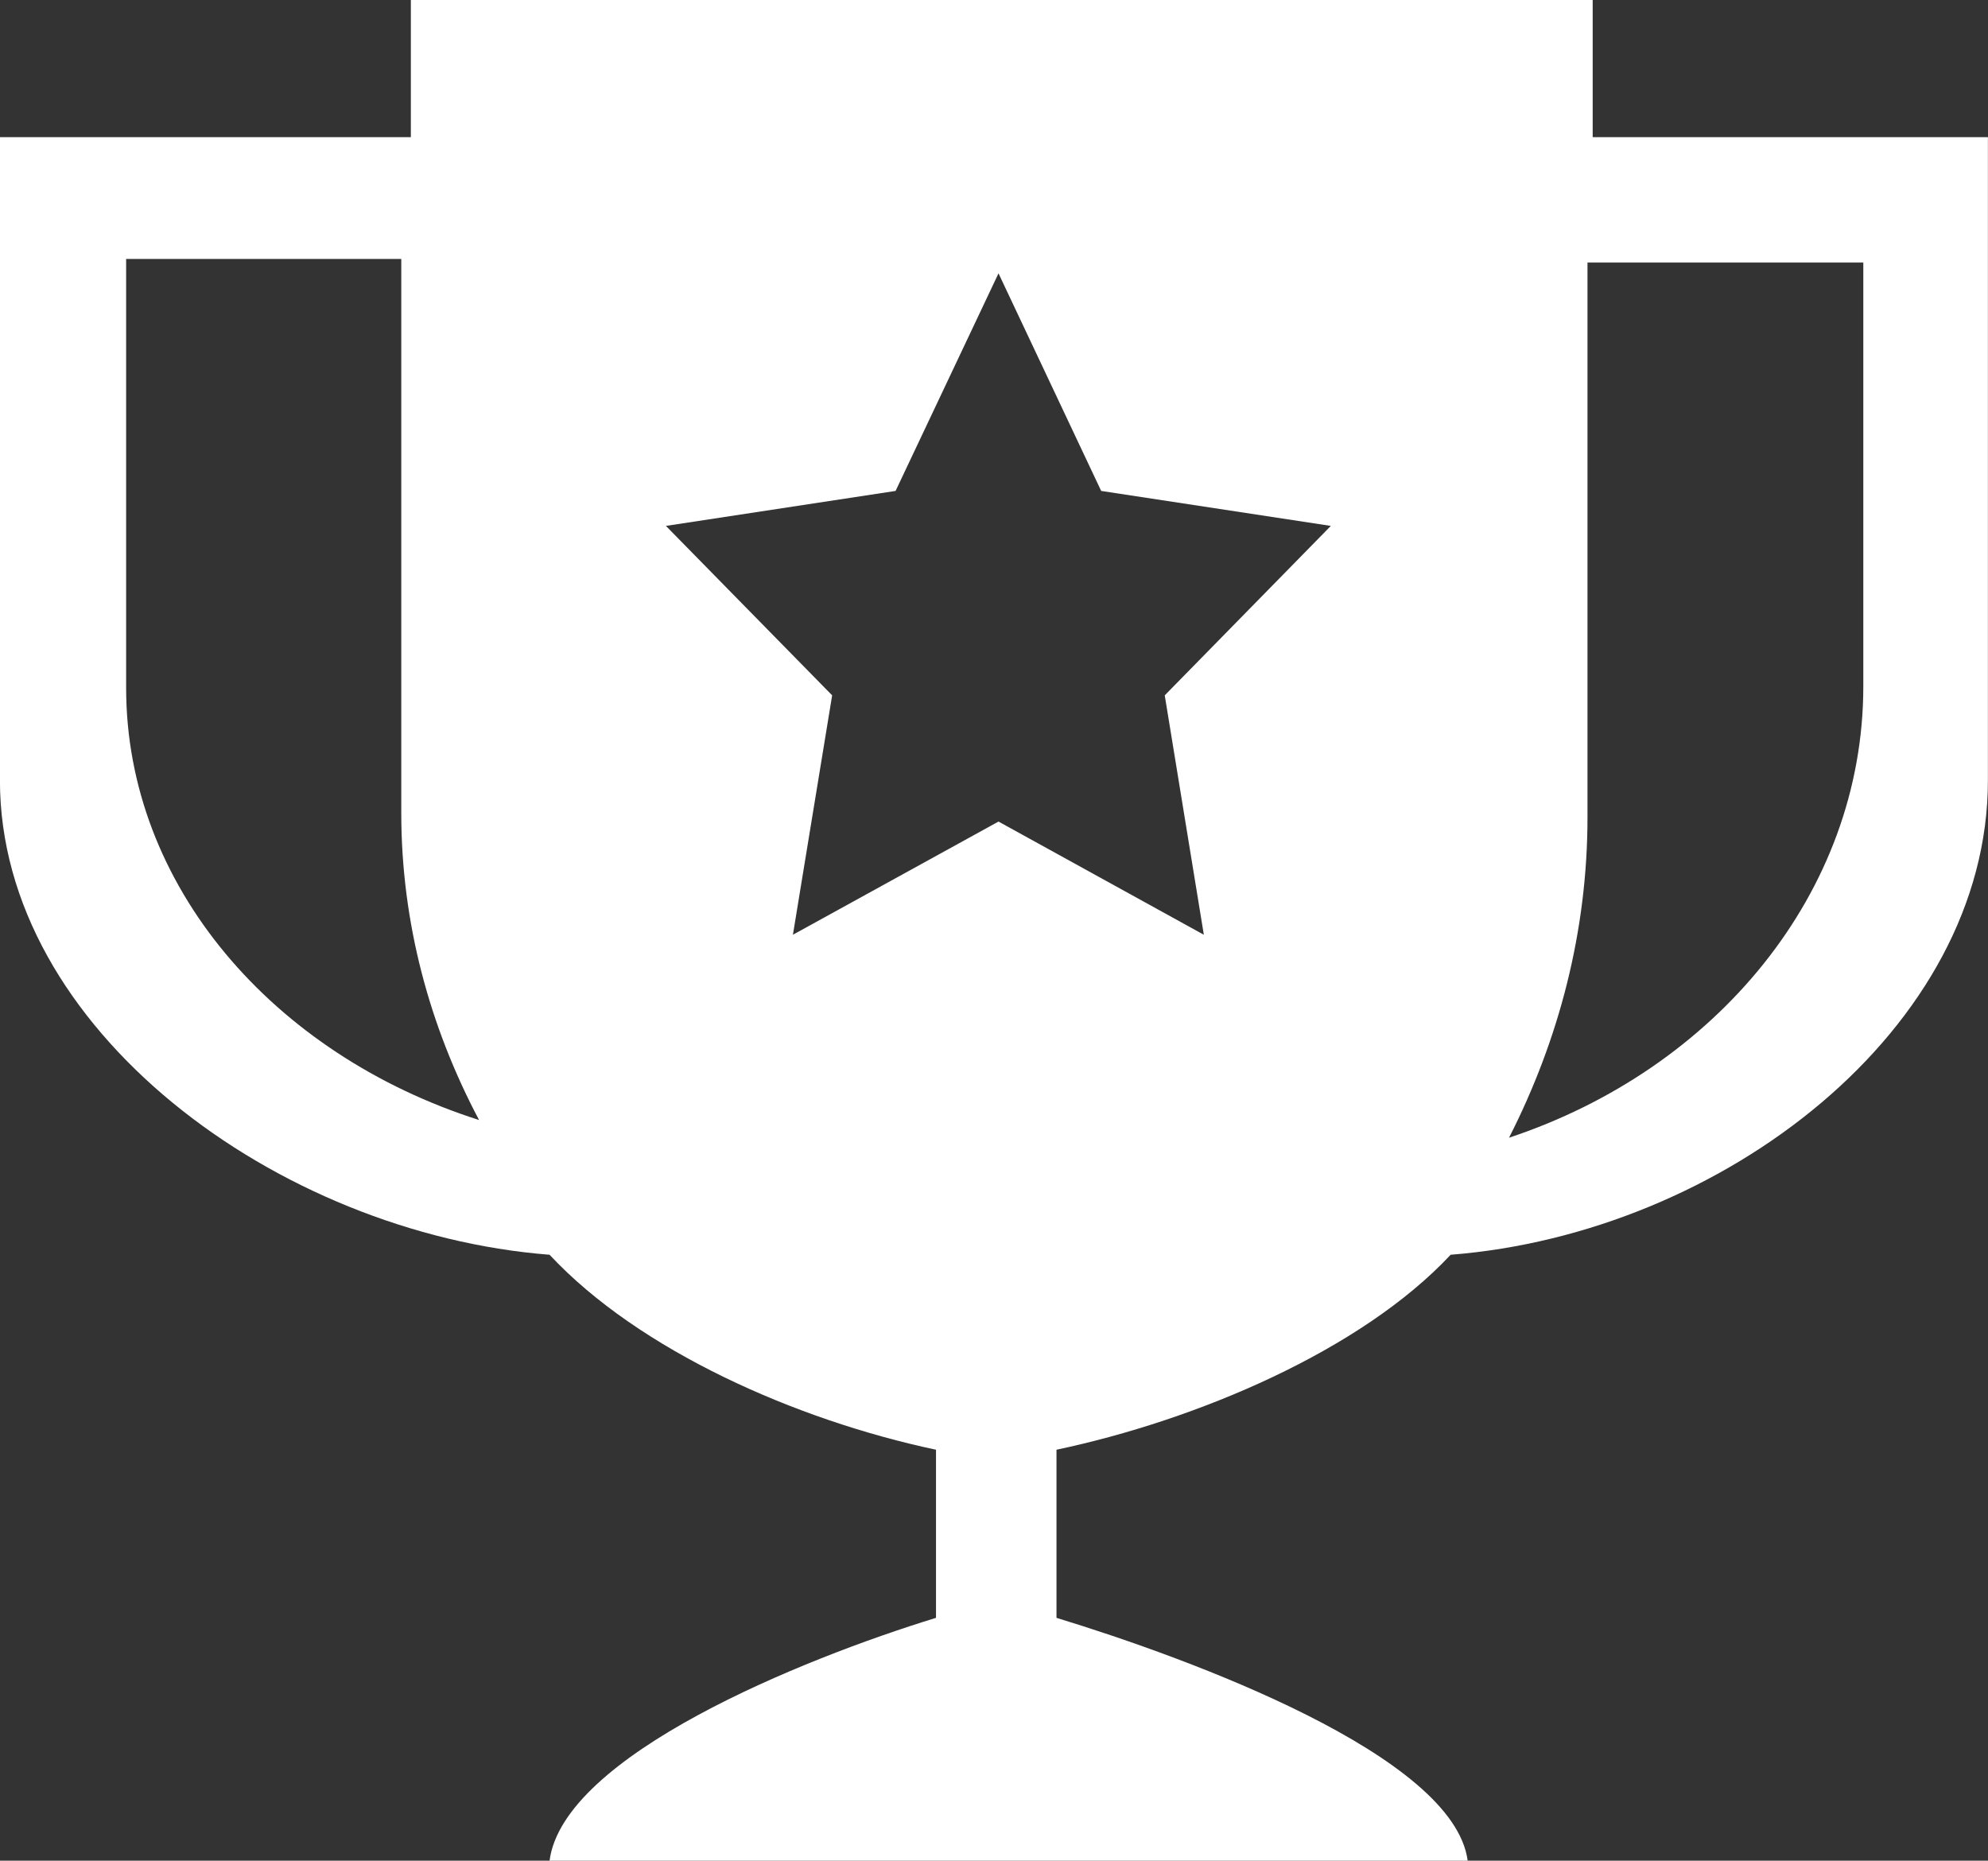
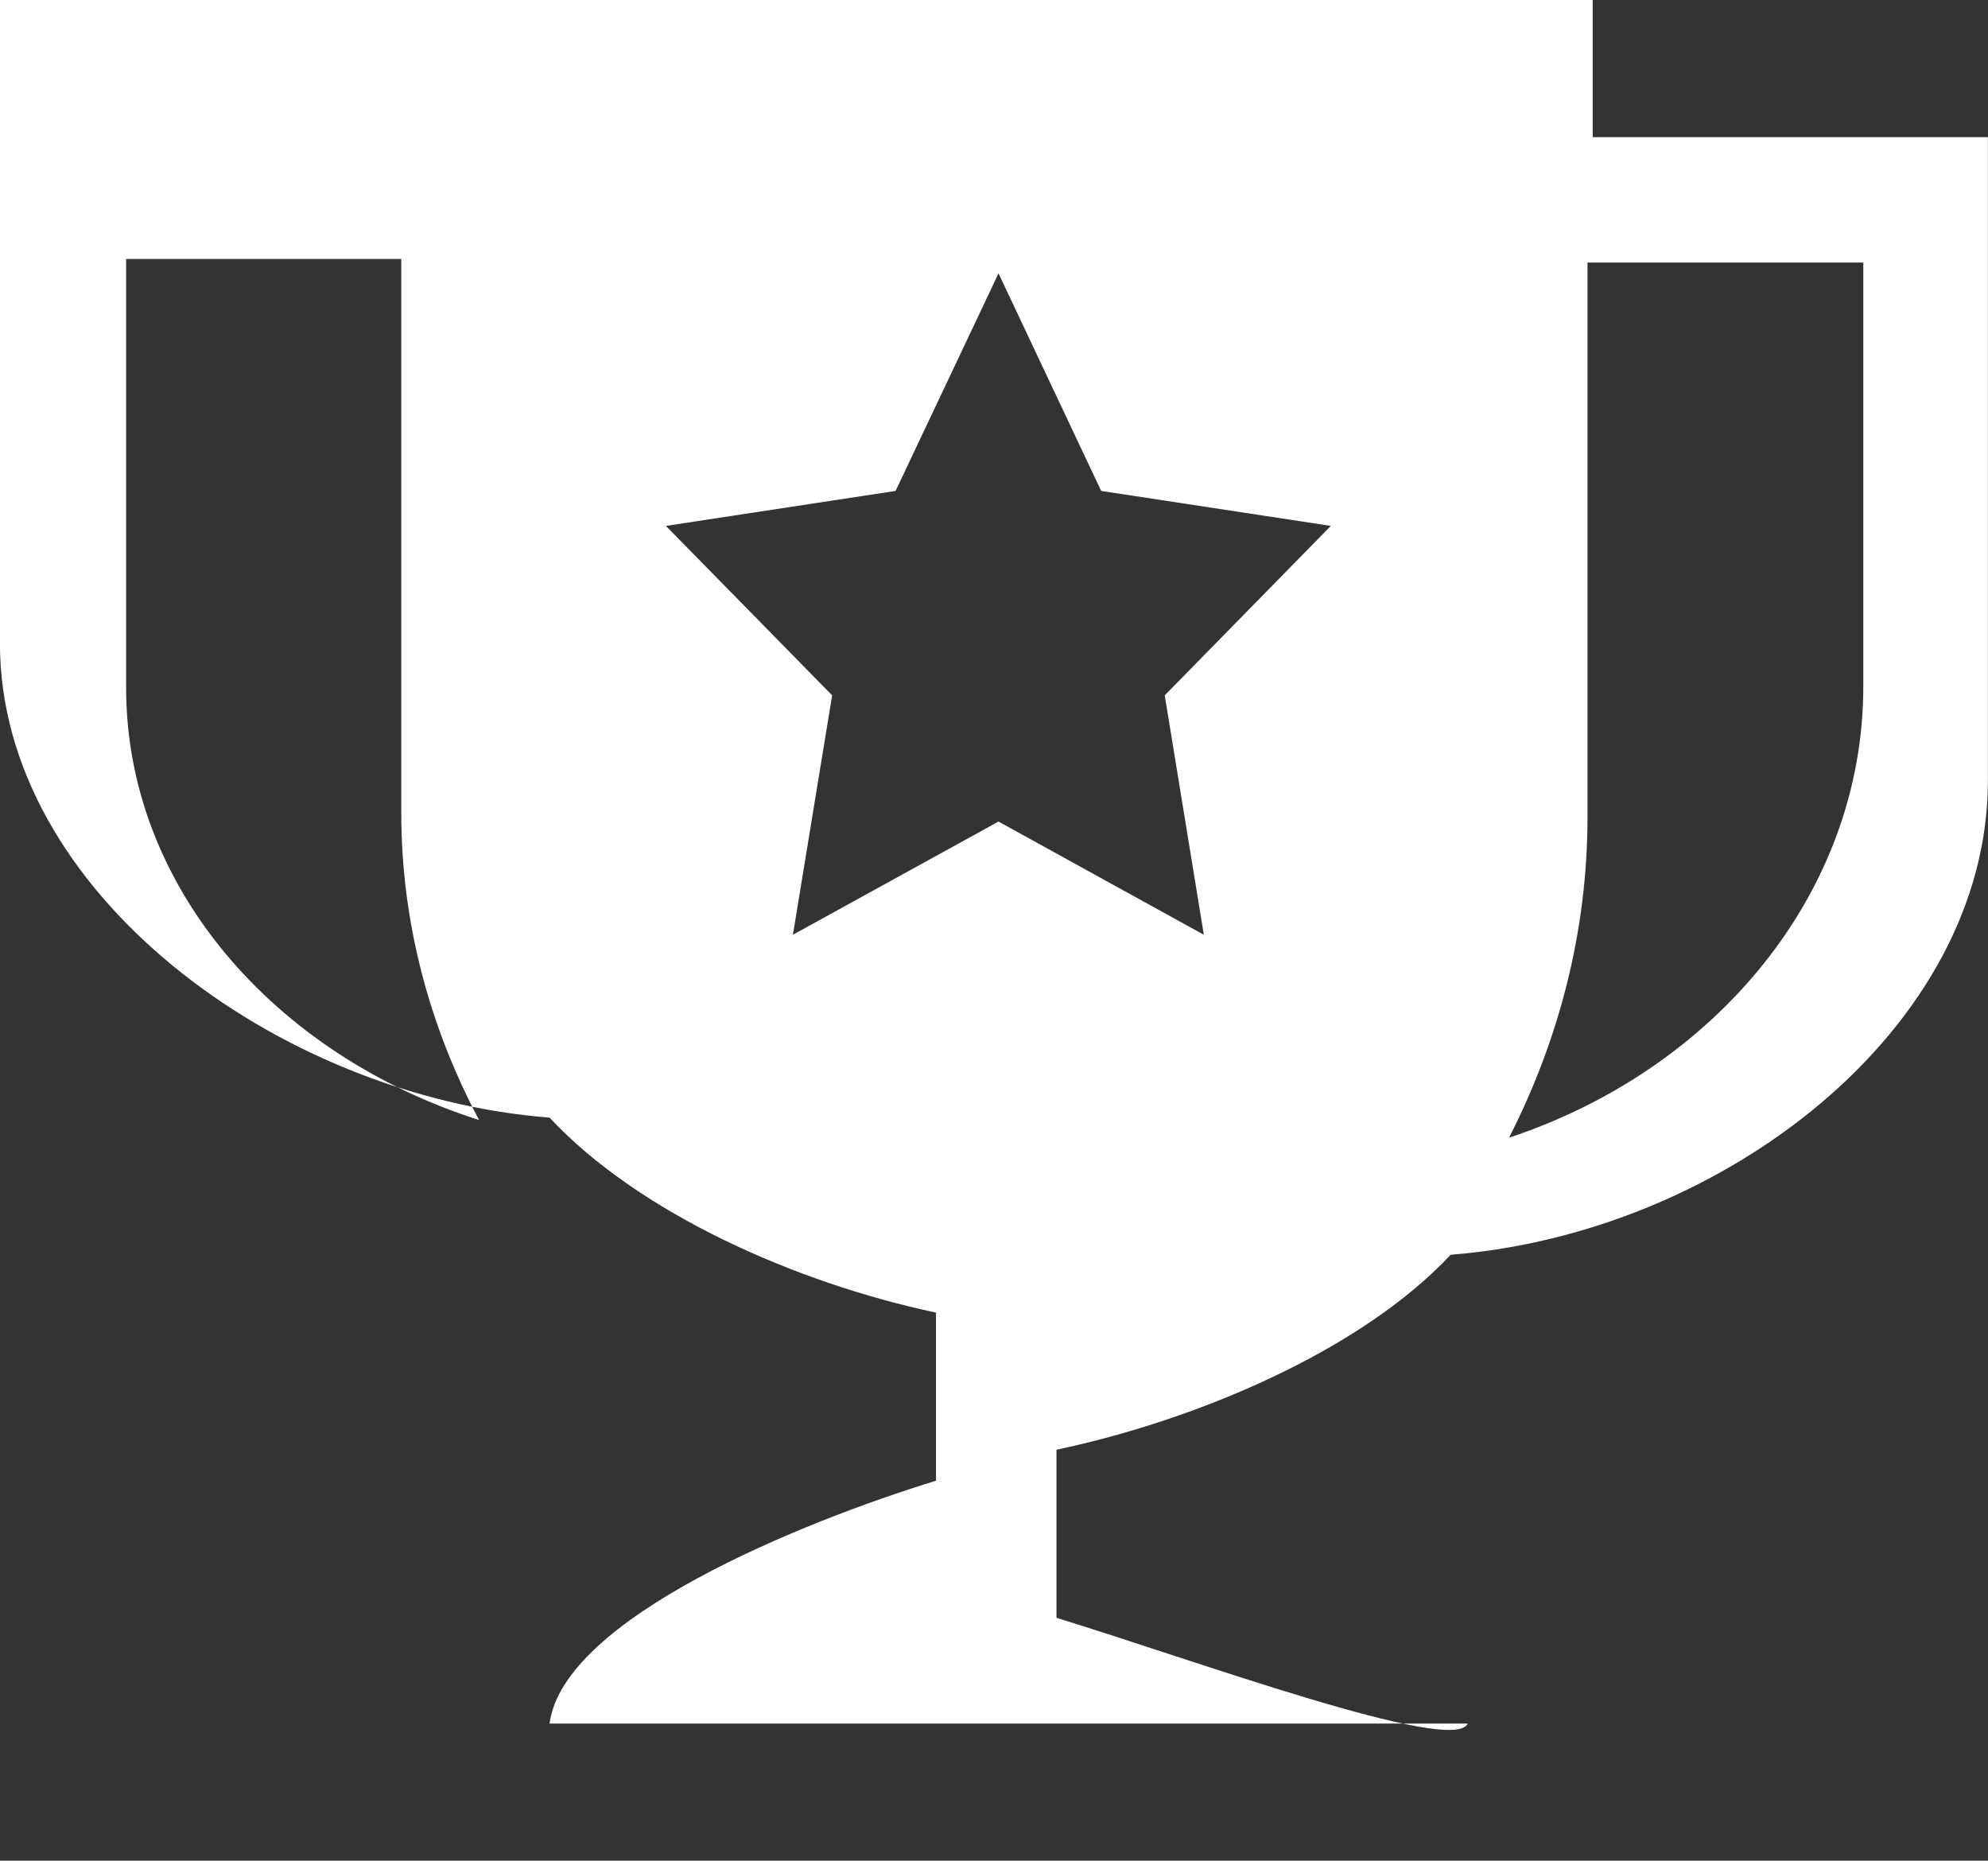
<svg xmlns="http://www.w3.org/2000/svg" width="844.177" height="790.031" viewBox="0 -0.5 17.939 16.788" version="1.1" class="si-glyph si-glyph-champion-cup" fill="#ffffff" id="svg1">
  <rect x="0" y="-0.5" width="17.939" height="16.788" fill="#333333" stroke="none" />
  <defs id="defs2" />
-   <rect style="display:none;fill:#ffe680;stroke:#000000;stroke-width:0.004;stroke-opacity:0" id="rect2" width="18.138" height="17.126" x="-0.098" y="-0.637" />
  <g id="SVGRepo_iconCarrier" transform="matrix(1.2,0,0,1.2,0.009,-1.7)">
    <title id="title1">109</title>
    <defs id="defs1" />
    <g stroke="none" stroke-width="1" fill="none" fill-rule="evenodd" id="g1">
-       <path d="M 11.969,1 H 3.082 v 1.031 l -3.09,10e-8 v 4.836 c 0,1.869 2.086,3.407 4.133,3.567 0.672,0.72 1.854,1.243 2.906,1.466 v 1.264 c -1.006,0.309 -2.803,1.035 -2.906,1.826 h 6.904 C 10.925,14.199 8.945,13.472 7.937,13.164 V 11.9 c 1.056,-0.223 2.291,-0.746 2.964,-1.466 2.046,-0.16 4.04,-1.698 4.04,-3.567 V 2.031 H 11.969 Z M 0.941,2.947 H 3.01 V 7.113 c 0,0.822 0.212,1.604 0.585,2.308 C 2.047,8.928 0.941,7.658 0.941,6.172 Z M 9.045,8.028 7.501,7.177 5.955,8.028 6.25,6.228 5,4.954 6.727,4.691 7.501,3.055 8.273,4.691 10,4.954 8.751,6.228 Z M 11.34,9.554 c 0.375,-0.736 0.59,-1.55 0.59,-2.411 V 2.974 h 2.074 V 6.16 c 0,1.553 -1.111,2.879 -2.664,3.394 z" fill="#ffffff" class="si-glyph-fill" id="path1" />
+       <path d="M 11.969,1 H 3.082 l -3.09,10e-8 v 4.836 c 0,1.869 2.086,3.407 4.133,3.567 0.672,0.72 1.854,1.243 2.906,1.466 v 1.264 c -1.006,0.309 -2.803,1.035 -2.906,1.826 h 6.904 C 10.925,14.199 8.945,13.472 7.937,13.164 V 11.9 c 1.056,-0.223 2.291,-0.746 2.964,-1.466 2.046,-0.16 4.04,-1.698 4.04,-3.567 V 2.031 H 11.969 Z M 0.941,2.947 H 3.01 V 7.113 c 0,0.822 0.212,1.604 0.585,2.308 C 2.047,8.928 0.941,7.658 0.941,6.172 Z M 9.045,8.028 7.501,7.177 5.955,8.028 6.25,6.228 5,4.954 6.727,4.691 7.501,3.055 8.273,4.691 10,4.954 8.751,6.228 Z M 11.34,9.554 c 0.375,-0.736 0.59,-1.55 0.59,-2.411 V 2.974 h 2.074 V 6.16 c 0,1.553 -1.111,2.879 -2.664,3.394 z" fill="#ffffff" class="si-glyph-fill" id="path1" />
    </g>
  </g>
</svg>